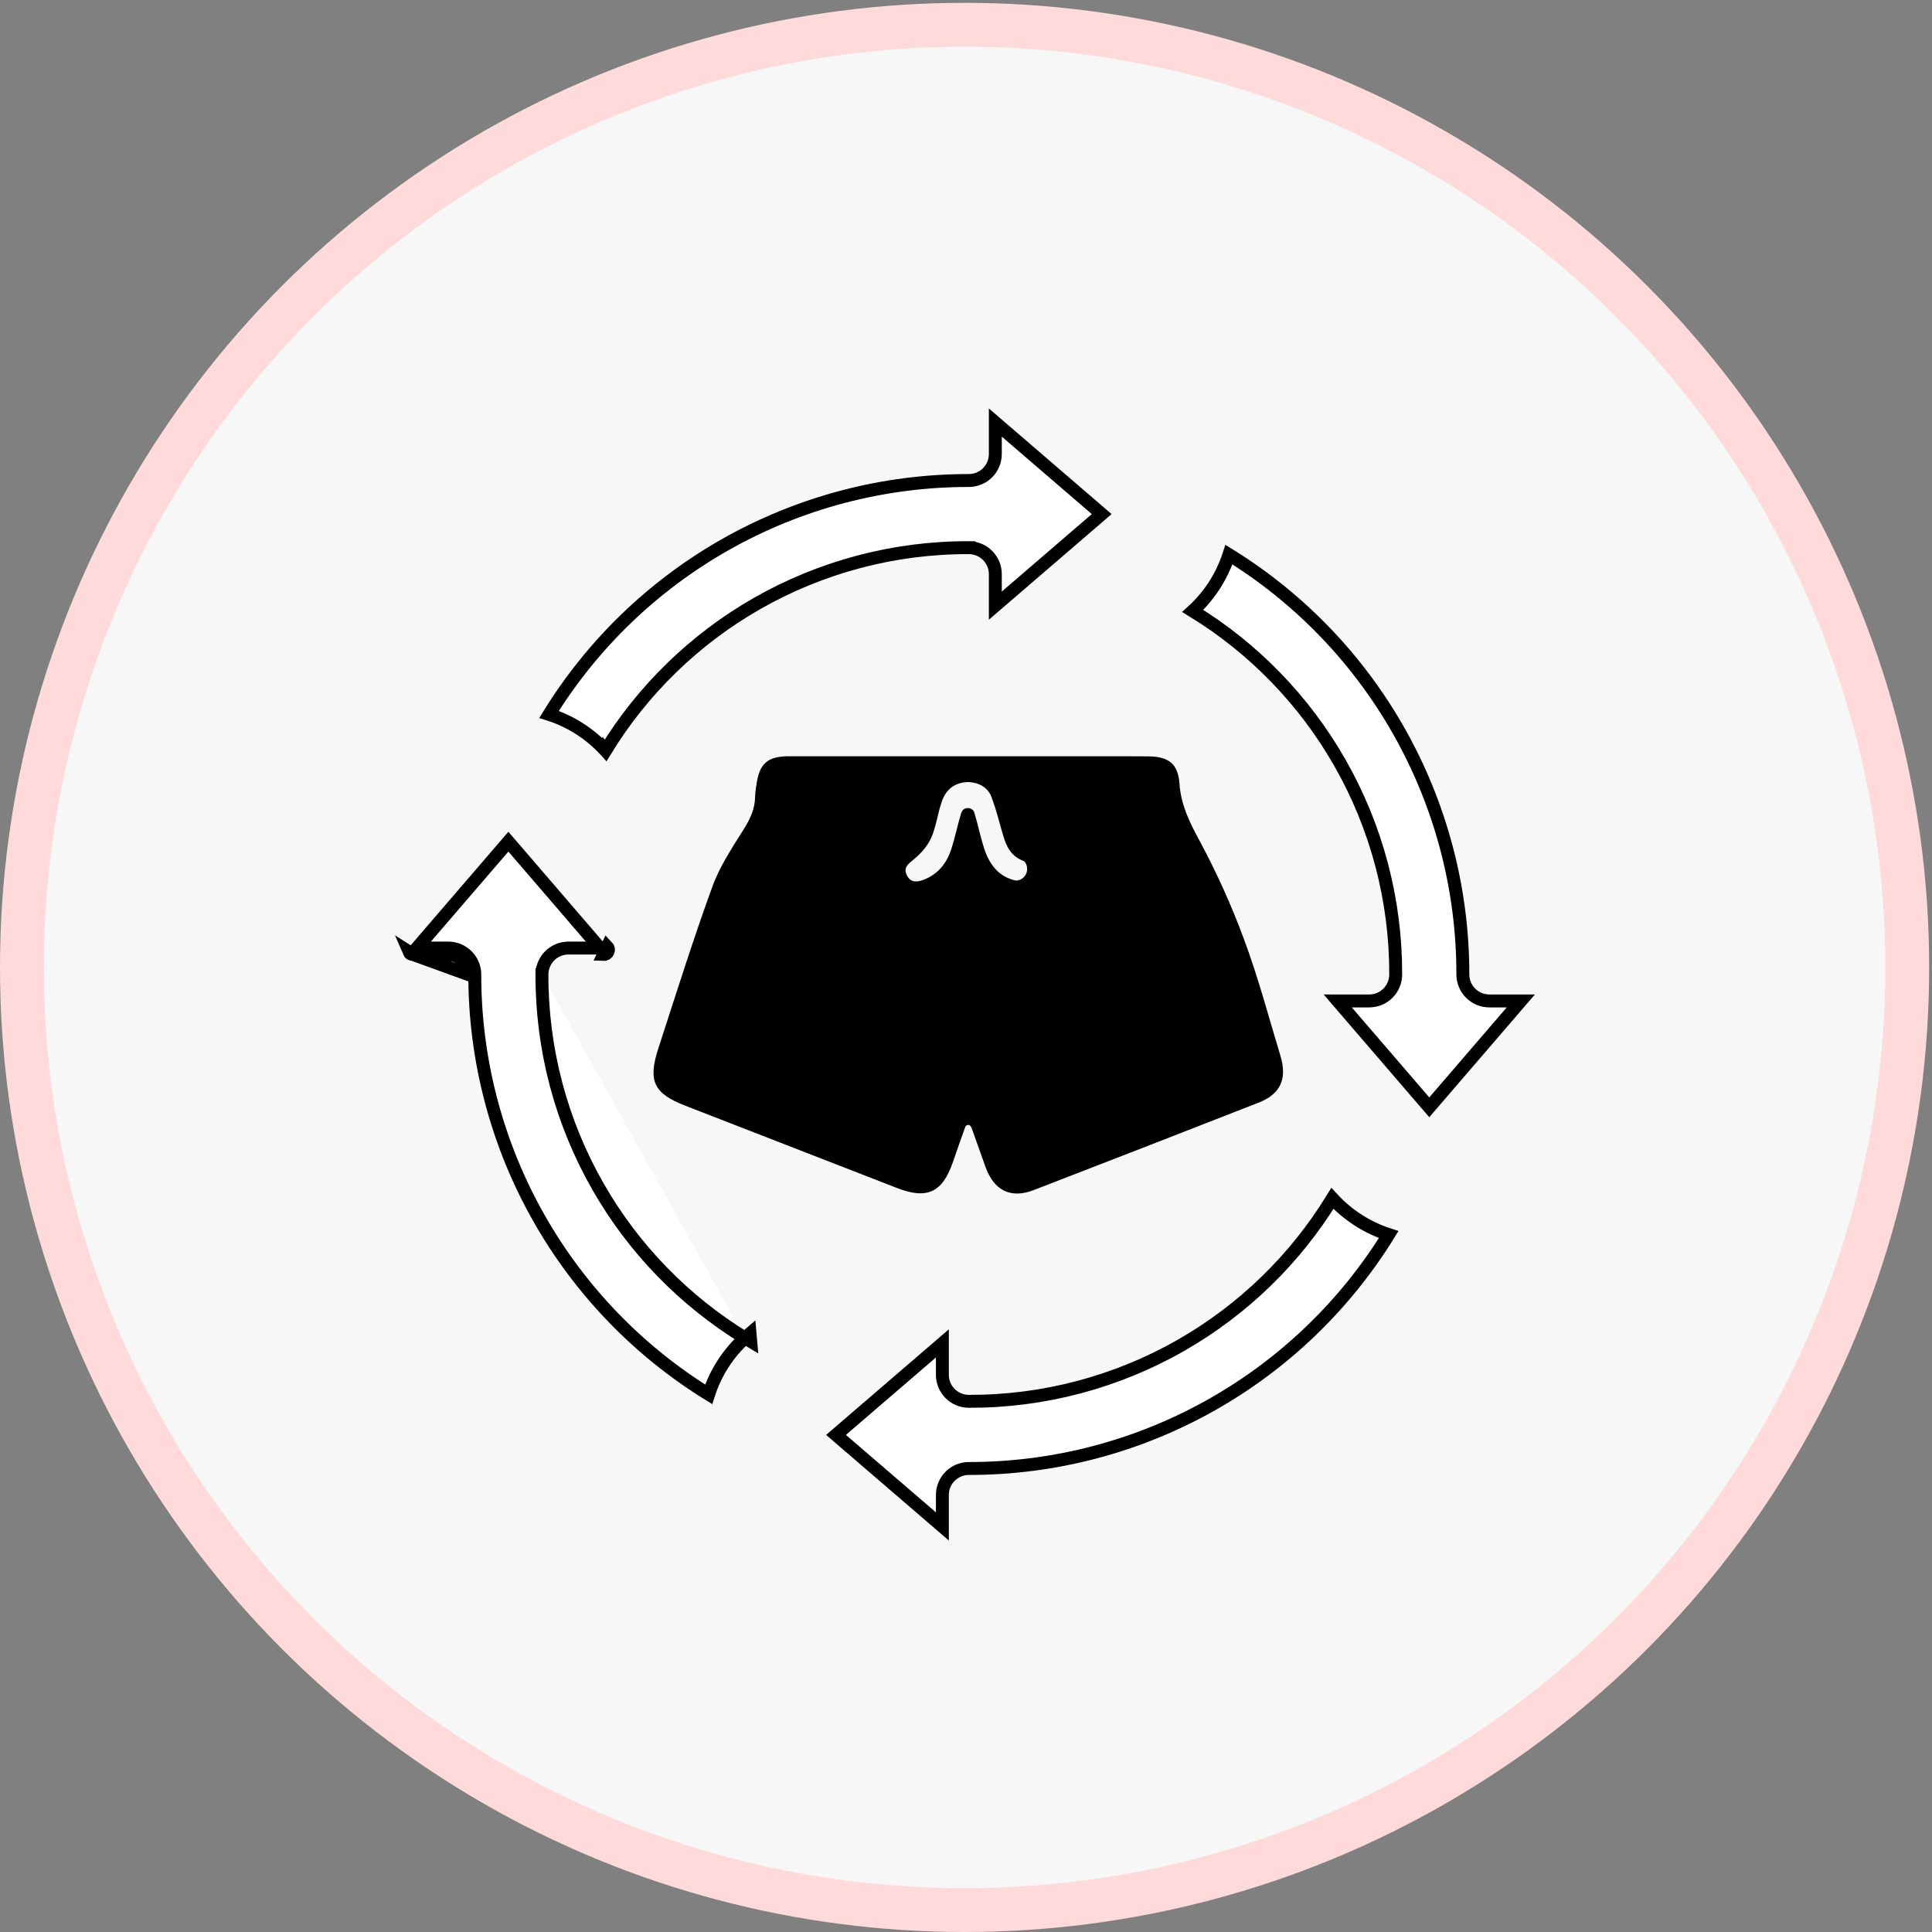
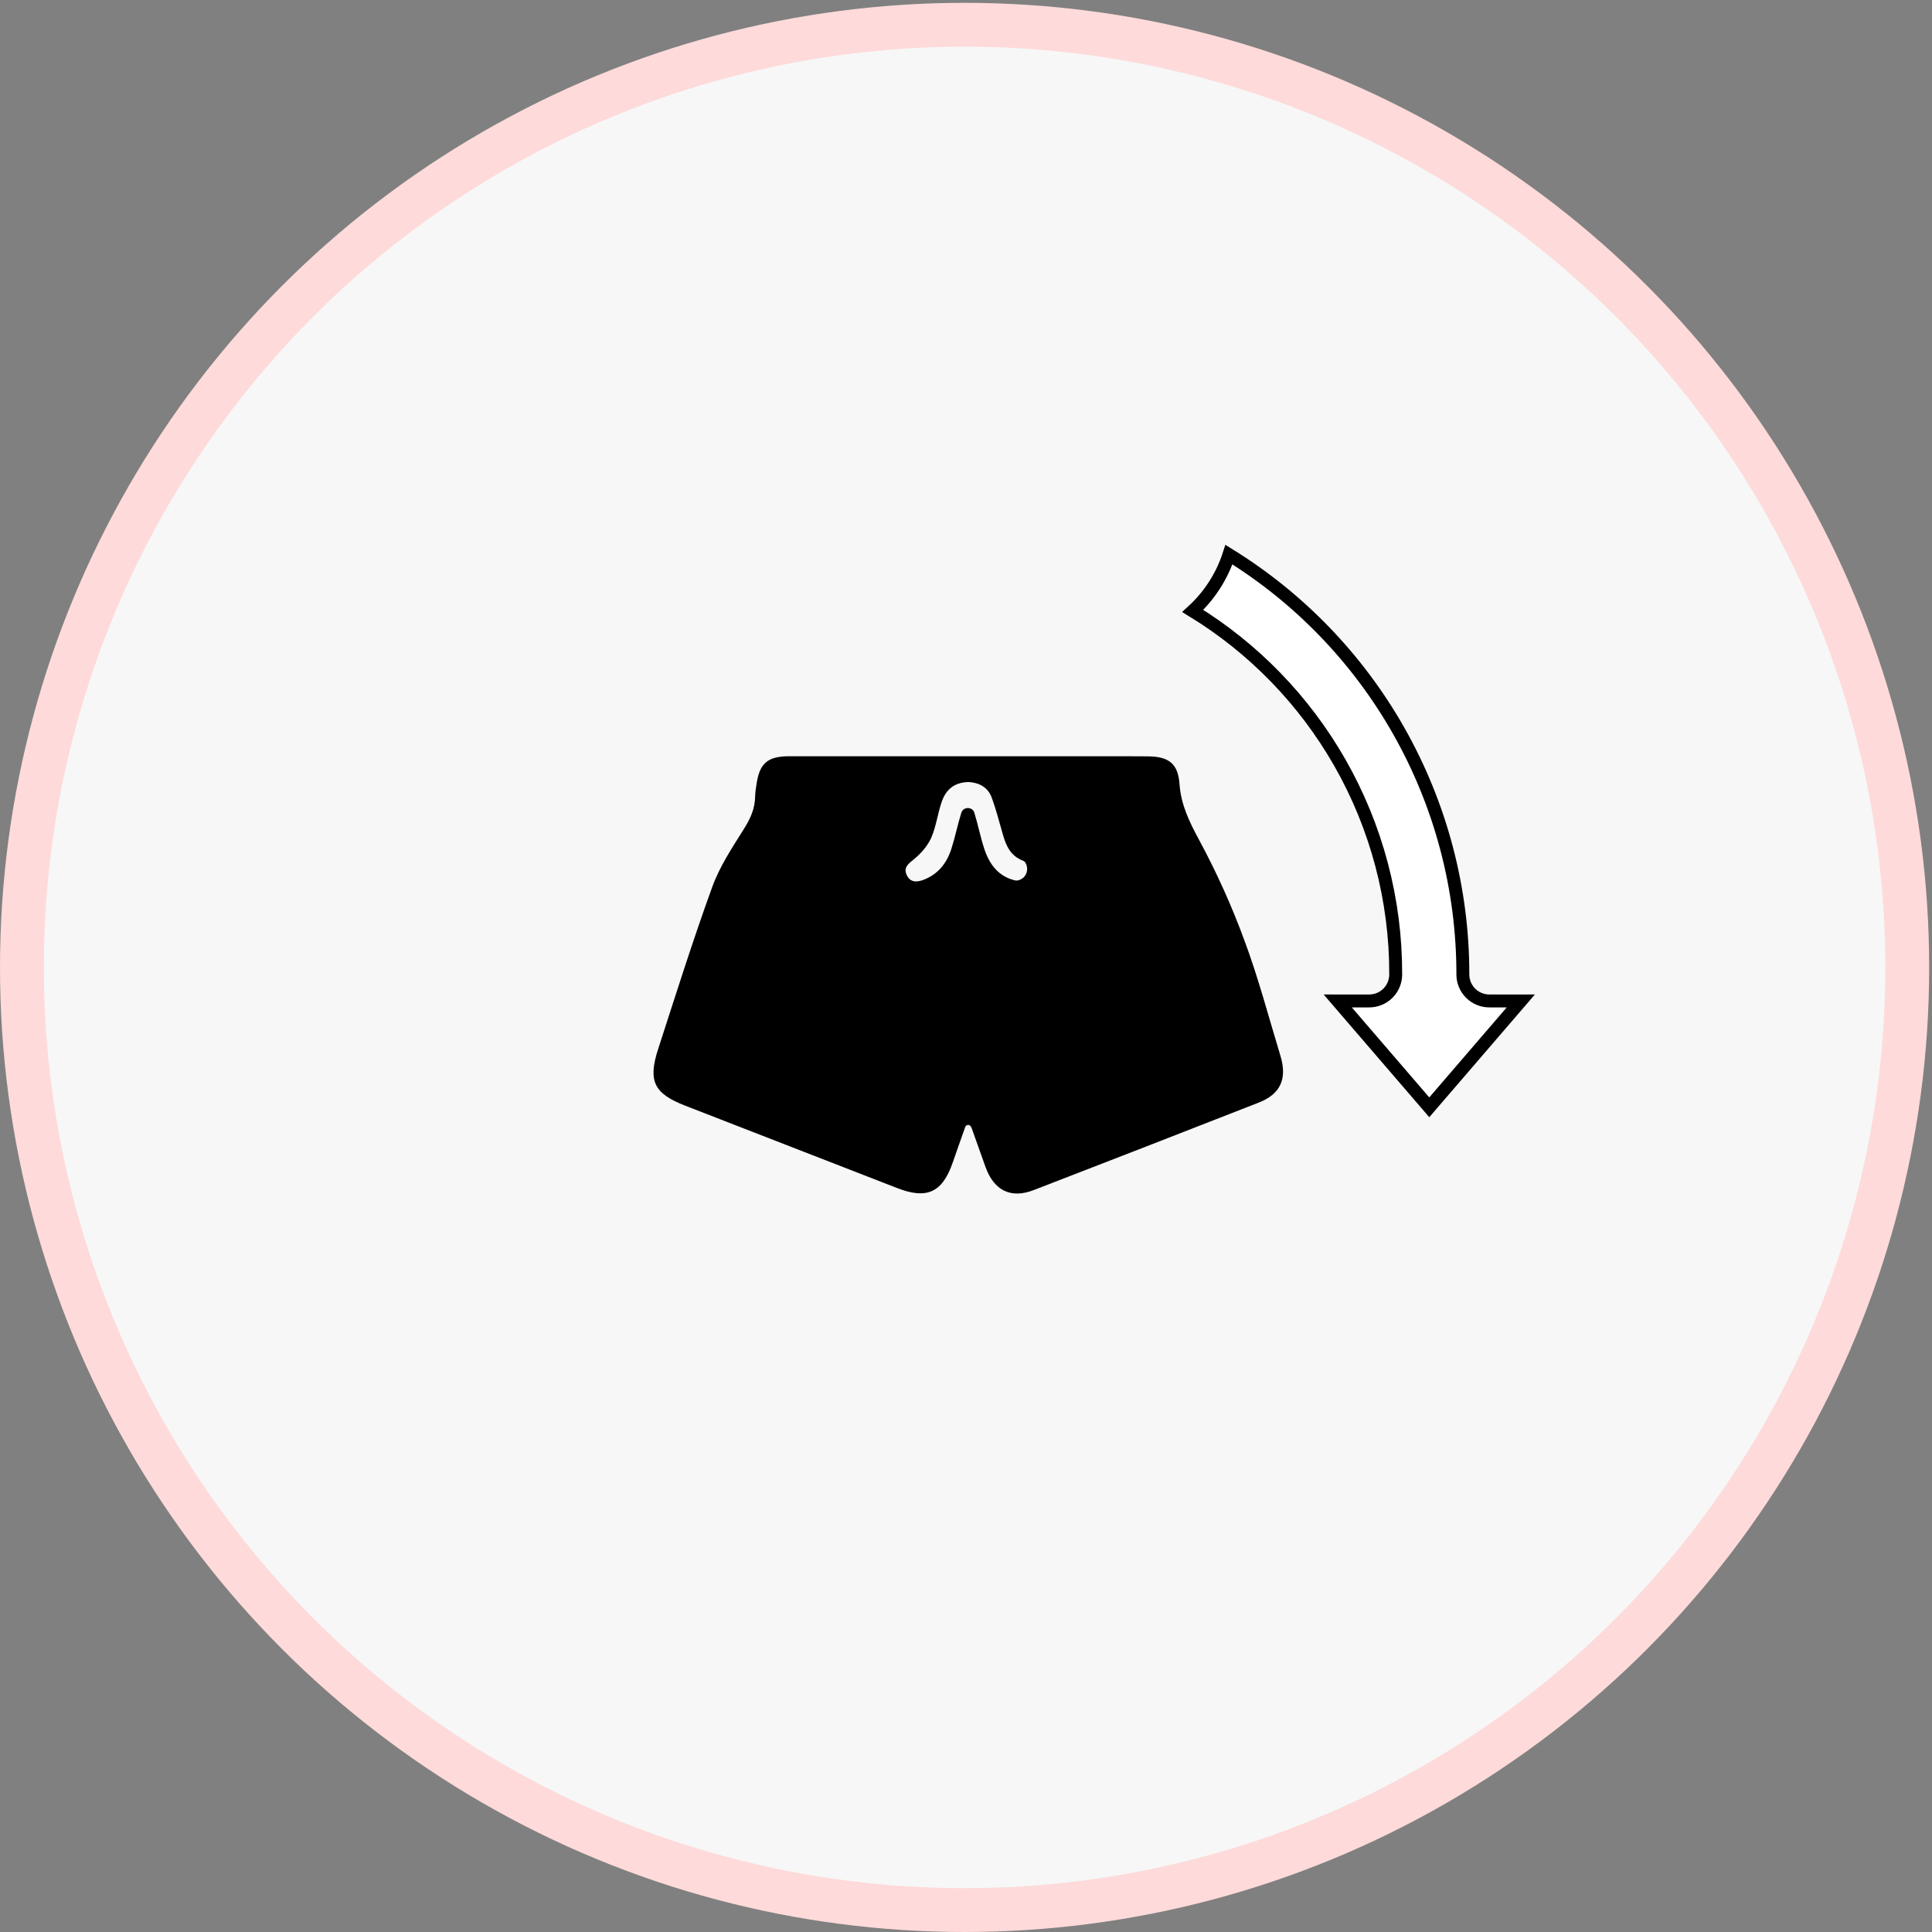
<svg xmlns="http://www.w3.org/2000/svg" width="341" height="341" viewBox="0 0 341 341" fill="none">
  <rect x="0" y="0" width="341" height="341" fill="#808080" stroke="none" />
  <circle cx="170.25" cy="170.75" r="166.381" fill="#F7F7F7" stroke="#FEDADA" stroke-width="7.739" />
-   <path d="M95.655 172.005C95.655 170.766 96.147 169.578 97.024 168.702C97.9 167.826 99.089 167.333 100.328 167.333H105.887L89.73 148.556L73.569 167.333H79.128C80.367 167.333 81.556 167.826 82.432 168.702C83.309 169.578 83.801 170.767 83.801 172.006V172.007C83.787 187.105 87.703 201.947 95.163 215.072C102.379 227.768 112.67 238.435 125.081 246.1C126.303 242.286 128.51 238.856 131.483 236.158M95.655 172.005C95.655 172.005 95.655 172.004 95.655 172.003L96.795 172.006H95.655C95.655 172.006 95.655 172.006 95.655 172.005ZM95.655 172.005C95.619 185.142 99.035 198.057 105.561 209.458C111.825 220.402 120.743 229.582 131.483 236.158M131.483 236.158C131.822 236.365 132.162 236.57 132.505 236.772L132.382 235.371L132.01 235.693C132.009 235.694 132.008 235.695 132.007 235.696C131.83 235.847 131.655 236.001 131.483 236.158ZM72.927 168.473H79.128C80.065 168.473 80.964 168.845 81.626 169.508C82.289 170.171 82.661 171.069 82.661 172.006L72.927 168.473ZM72.927 168.473C72.761 168.481 72.597 168.437 72.456 168.348C72.316 168.259 72.206 168.128 72.143 167.975L72.927 168.473ZM106.529 168.473C106.695 168.481 106.859 168.437 107 168.348C107.14 168.259 107.25 168.128 107.313 167.975C107.386 167.832 107.413 167.671 107.389 167.512C107.366 167.354 107.294 167.207 107.183 167.092L106.529 168.473Z" fill="white" stroke="black" stroke-width="2.28" />
-   <path d="M171.005 96.664C172.244 96.665 173.432 97.157 174.308 98.033C175.184 98.909 175.676 100.098 175.676 101.337V106.896L194.452 90.737L175.676 74.579V80.138C175.676 81.377 175.184 82.566 174.308 83.442C173.431 84.318 172.243 84.811 171.003 84.811H171.002C155.904 84.796 141.062 88.711 127.936 96.171C115.241 103.387 104.573 113.679 96.909 126.091C100.497 127.243 103.75 129.258 106.379 131.959L106.418 131.908L106.887 132.455C113.455 121.722 122.628 112.81 133.564 106.552C144.961 100.03 157.873 96.62 171.005 96.664ZM171.005 96.664C171.006 96.664 171.006 96.664 171.007 96.664L171.003 97.804V96.664C171.004 96.664 171.004 96.664 171.005 96.664Z" fill="white" stroke="black" stroke-width="2.28" />
-   <path d="M147.558 253.262L166.33 237.112V242.662C166.33 243.902 166.823 245.09 167.699 245.967C168.575 246.842 169.762 247.334 171 247.335C184.138 247.375 197.055 243.963 208.46 237.44C219.407 231.179 228.591 222.262 235.17 211.522C237.879 214.473 241.303 216.67 245.104 217.904C237.439 230.318 226.769 240.611 214.071 247.828C200.945 255.288 186.103 259.203 171.005 259.189H171.003C169.764 259.189 168.575 259.681 167.699 260.558C166.823 261.434 166.33 262.623 166.33 263.862V269.415L147.558 253.262Z" fill="white" stroke="black" stroke-width="2.28" />
  <path d="M252.268 195.442L236.11 176.668H241.669C242.909 176.668 244.097 176.176 244.974 175.299C245.849 174.424 246.342 173.237 246.342 171.998C246.381 158.861 242.968 145.943 236.444 134.54C230.181 123.594 221.264 114.411 210.524 107.833C213.479 105.124 215.678 101.699 216.912 97.894C229.325 105.559 239.619 116.229 246.836 128.926C254.296 142.053 258.211 156.895 258.196 171.994V171.995C258.196 173.234 258.689 174.423 259.565 175.299C260.441 176.176 261.63 176.668 262.869 176.668H268.425L252.268 195.442Z" fill="white" stroke="black" stroke-width="2.28" />
  <path d="M226 186.357C223.917 179.5 222.095 172.557 219.599 165.873C217.364 159.798 214.695 153.895 211.614 148.189C209.9 145.02 208.446 142.026 208.185 138.381C207.925 134.8 206.319 133.542 202.674 133.498C199.94 133.477 197.206 133.477 194.472 133.477H139.313C135.428 133.477 134.018 134.757 133.497 138.598C133.389 139.249 133.302 139.921 133.28 140.572C133.259 142.699 132.456 144.478 131.306 146.301C129.244 149.599 127.009 152.941 125.707 156.564C122.279 165.982 119.284 175.551 116.181 185.099C114.315 190.827 115.422 193.019 120.977 195.167C133.432 200.006 145.887 204.845 158.321 209.684C163.616 211.745 166.328 210.487 168.172 205.149C168.888 203.065 169.626 201.004 170.364 198.921C170.429 198.704 170.624 198.574 170.863 198.552C171.058 198.552 171.232 198.639 171.319 198.791C171.384 198.878 171.449 198.986 171.492 199.095C172.317 201.395 173.12 203.673 173.944 205.973C175.442 210.139 178.414 211.615 182.45 210.053C195.665 204.953 208.88 199.811 222.073 194.646C226 193.149 227.237 190.437 226 186.357ZM179.195 155.393C176.266 154.742 174.617 152.55 173.727 149.816C173.033 147.711 172.621 145.541 171.97 143.436C171.948 143.393 171.948 143.35 171.926 143.306C171.514 142.395 170.147 142.395 169.735 143.306C169.713 143.35 169.691 143.415 169.67 143.458C169.019 145.563 168.585 147.755 167.912 149.838C167.109 152.333 165.612 154.264 163.073 155.262C161.858 155.74 160.664 155.805 160.035 154.438C159.406 153.071 160.361 152.442 161.359 151.617C162.574 150.619 163.746 149.273 164.375 147.841C165.243 145.845 165.503 143.567 166.219 141.505C166.957 139.379 168.433 138.055 171.015 138.033C172.751 138.142 174.335 138.901 175.029 140.746C175.81 142.872 176.375 145.086 177.004 147.277C177.59 149.317 178.371 151.096 180.628 151.942C180.823 152.029 180.953 152.181 181.04 152.376C181.582 153.375 181.235 154.633 180.237 155.176C180.085 155.262 179.955 155.306 179.781 155.349C179.608 155.436 179.391 155.436 179.195 155.393Z" fill="black" />
</svg>